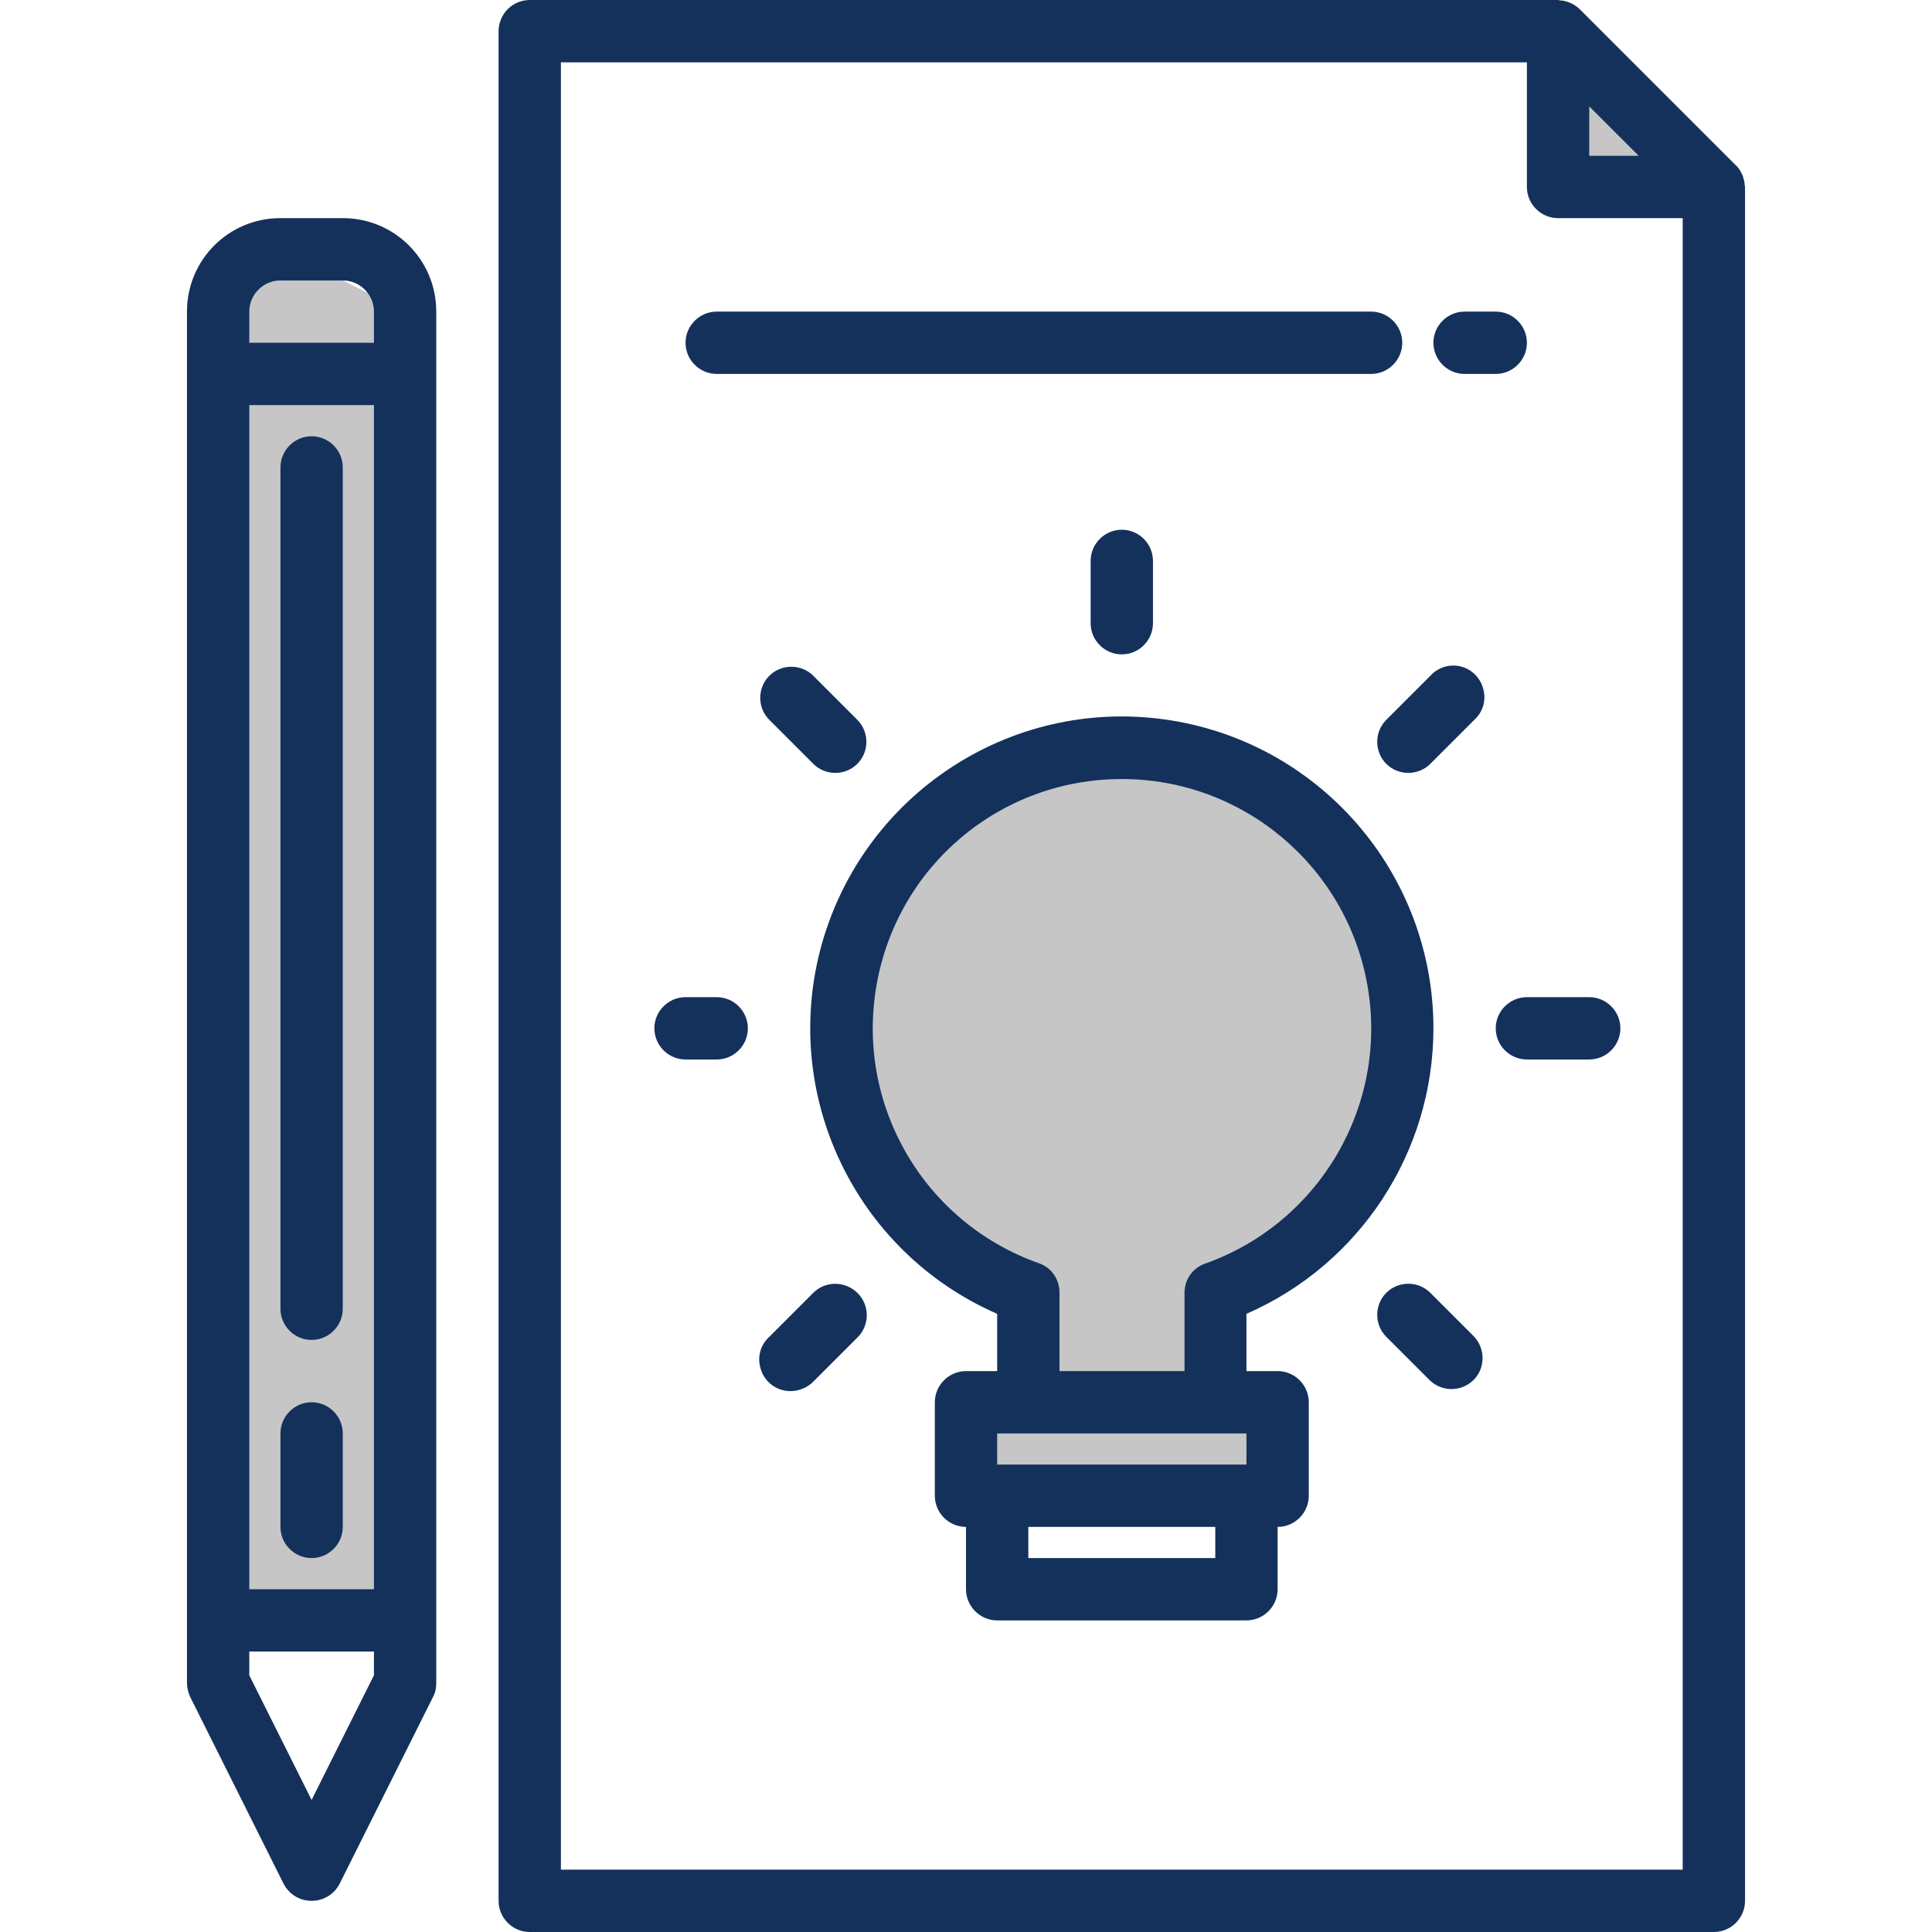
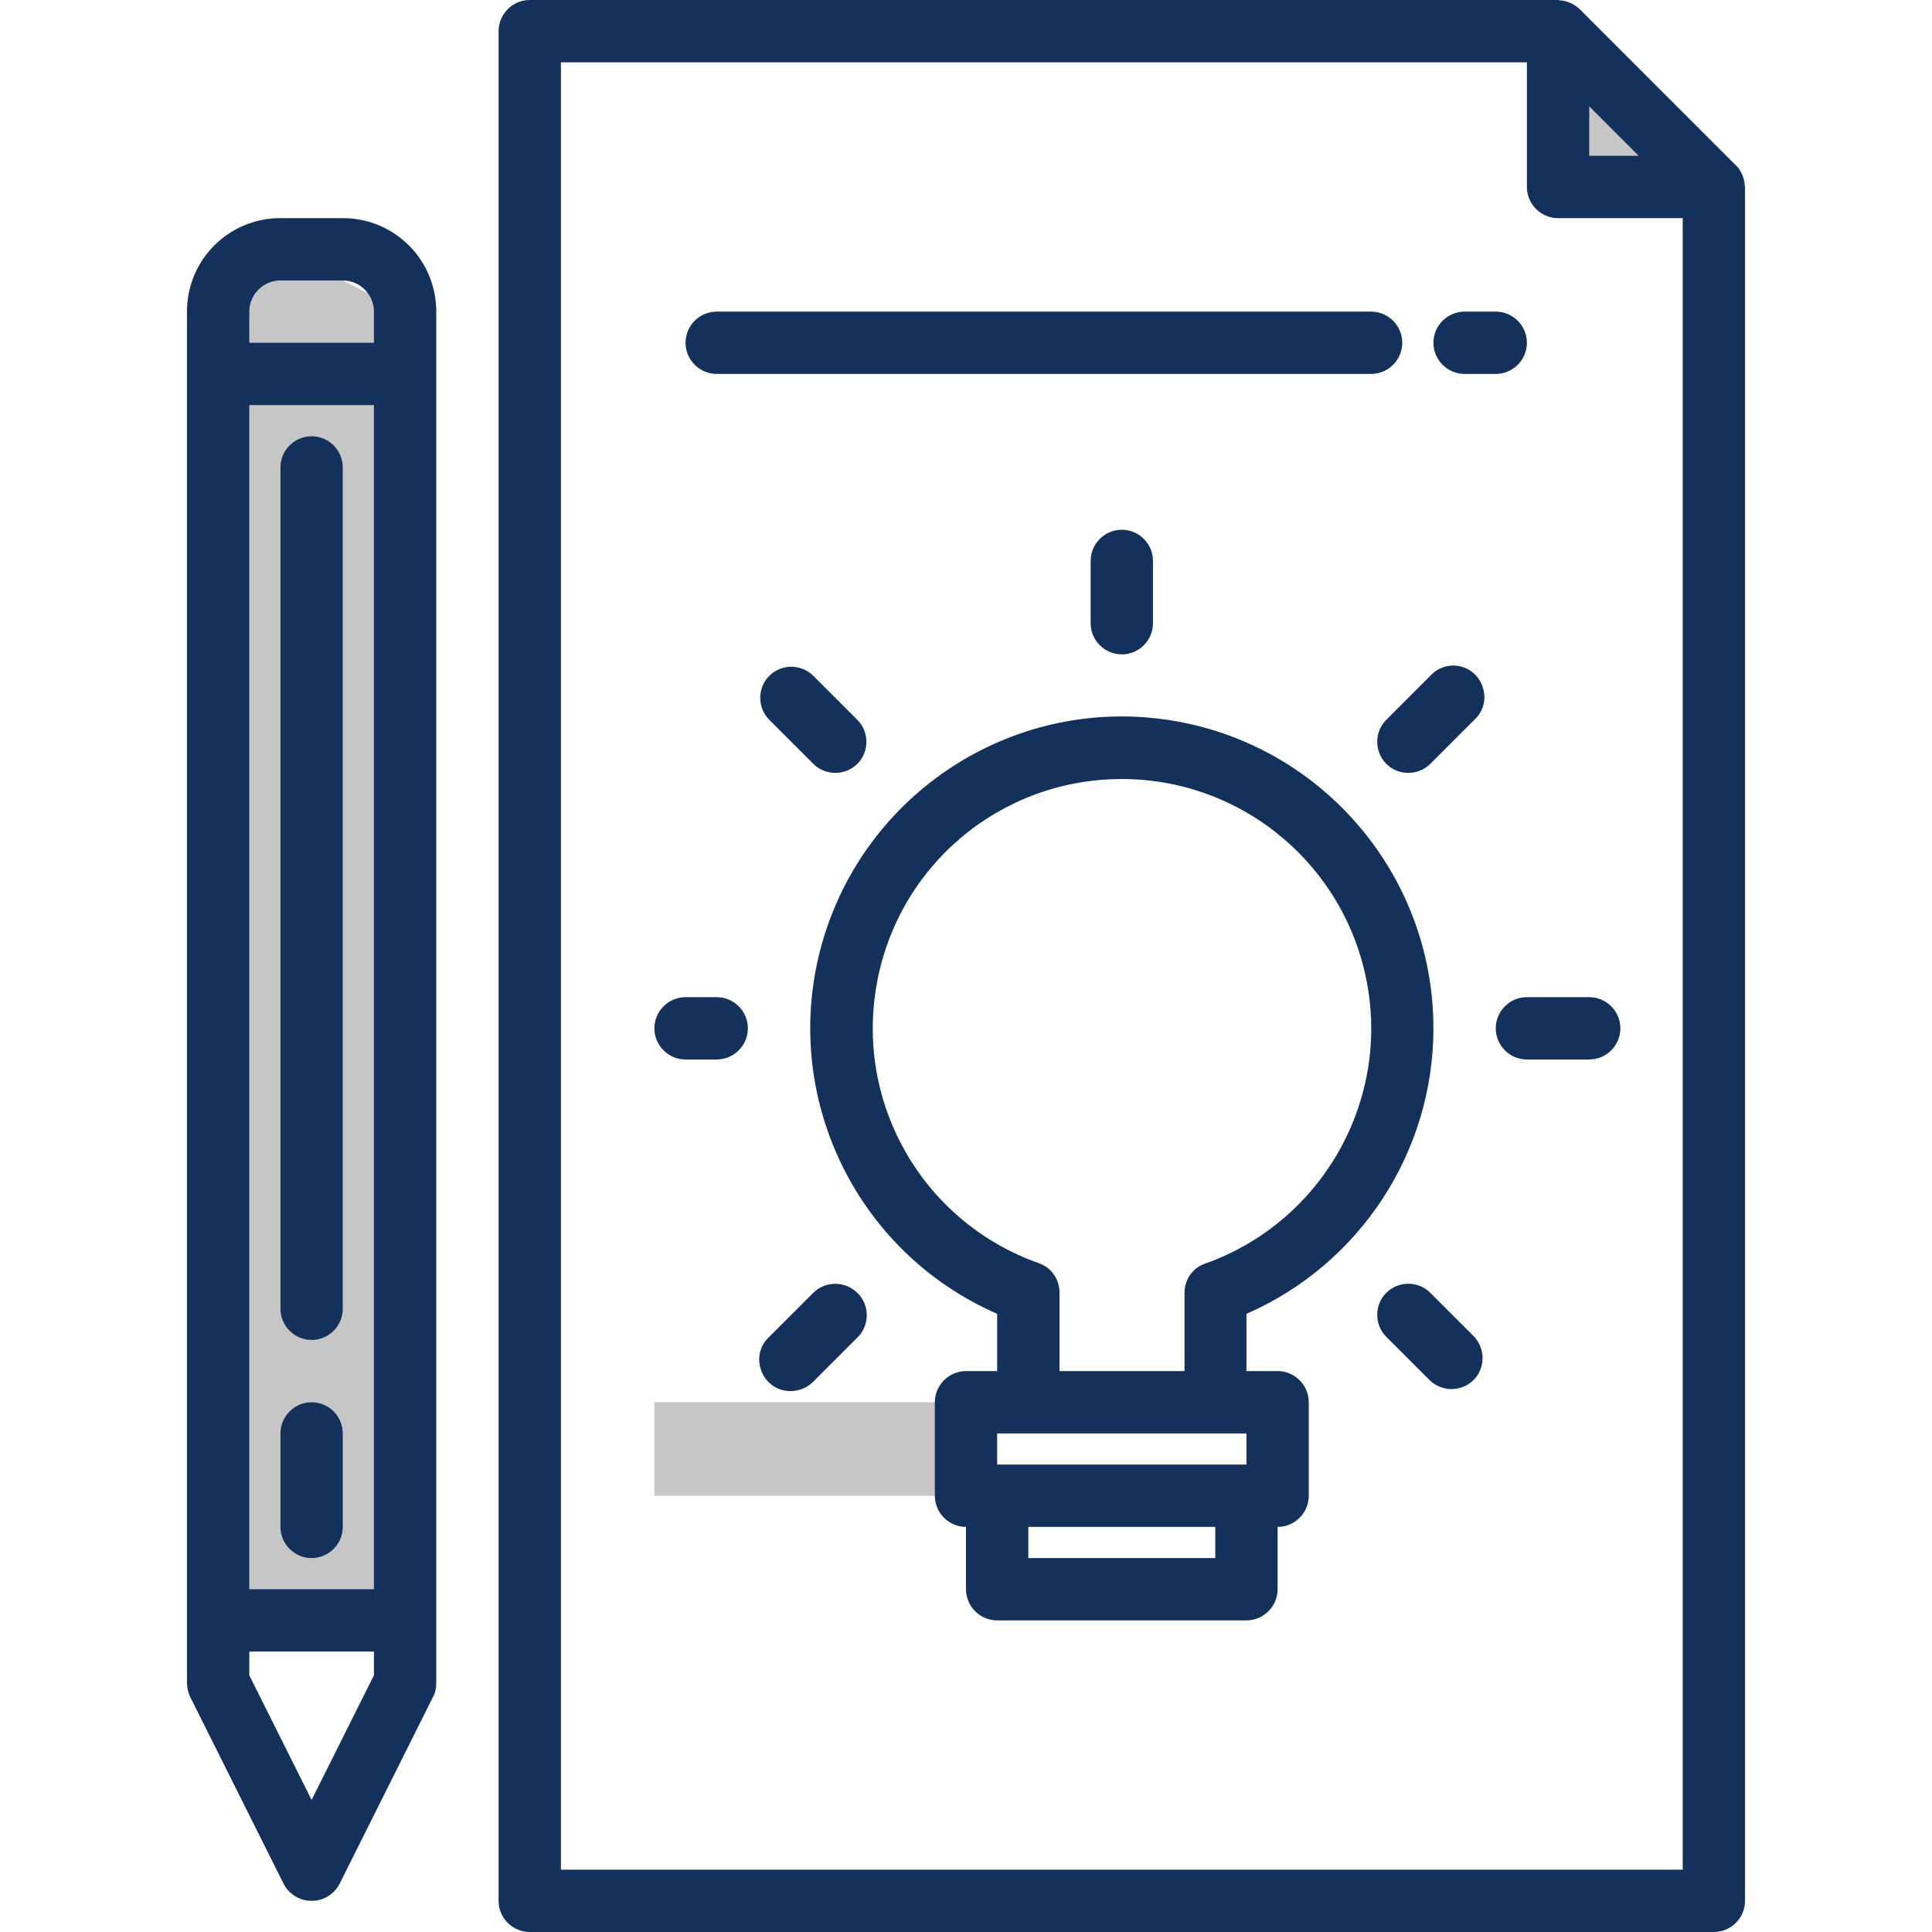
<svg xmlns="http://www.w3.org/2000/svg" id="Capa_1" x="0px" y="0px" viewBox="0 0 496 496" style="enable-background:new 0 0 496 496;" xml:space="preserve">
  <style type="text/css"> .st0{fill:#C6C6C6;} .st1{fill:#57A4FF;} .st2{fill:#14315C;} </style>
  <path class="st0" d="M56,96h48v320H56V96z" />
  <path class="st0" d="M104,80v16H56V80c0-8.8,7.2-16,16-16" />
  <path class="st0" d="M440,48h-40V8L440,48z" />
-   <path class="st0" d="M360,264c0,30.5-19.2,57.7-48,67.8V360h-48v-28.2c-34.5-12.2-54.4-48.4-46.2-84.1c8.2-35.7,41.9-59.5,78.3-55.3 C332.6,196.6,360,227.4,360,264z" />
-   <path class="st0" d="M248,360h80v24h-80V360z" />
+   <path class="st0" d="M248,360v24h-80V360z" />
  <path class="st1" d="M203.1,348.9l11.3-11.3" />
  <path class="st1" d="M361.5,190.5l11.3-11.3" />
  <path class="st1" d="M203.1,179.1l11.3,11.3" />
  <path class="st1" d="M361.5,337.5l11.3,11.3" />
  <g>
    <g>
      <path class="st2" d="M88,56H72c-13.3,0-24,10.7-24,24v352c0,1.2,0.3,2.5,0.8,3.6l24,48c1.4,2.7,4.1,4.4,7.2,4.4s5.8-1.7,7.2-4.4 l24-48c0.6-1.1,0.8-2.3,0.8-3.6V80C112,66.7,101.3,56,88,56z M64,104h32v304H64V104z M64,80c0-4.4,3.6-8,8-8h16c4.4,0,8,3.6,8,8v8 H64V80z M96,430.1l-16,32l-16-32V424h32V430.1z" />
      <path class="st2" d="M447.9,47.5c0-0.7-0.2-1.4-0.4-2.1c-0.1-0.3-0.2-0.5-0.3-0.7c-0.4-0.9-0.9-1.7-1.6-2.3l-40-40 c-0.7-0.7-1.5-1.2-2.3-1.6c-0.3-0.1-0.5-0.2-0.8-0.3c-0.6-0.2-1.3-0.4-2-0.4c-0.2,0-0.3-0.1-0.5-0.1H136c-4.4,0-8,3.6-8,8v480 c0,4.4,3.6,8,8,8h304c4.4,0,8-3.6,8-8V48C448,47.8,447.9,47.7,447.9,47.5z M420.7,40H408V27.3L420.7,40z M144,480V16h248v32 c0,4.4,3.6,8,8,8h32v424H144z" />
      <path class="st2" d="M184,96h168c4.4,0,8-3.6,8-8s-3.6-8-8-8H184c-4.4,0-8,3.6-8,8S179.6,96,184,96z" />
      <path class="st2" d="M368,264c0-40-29.5-73.8-69-79.3c-39.6-5.5-77.1,19.1-88,57.6c-10.8,38.5,8.4,79,45,95V352h-8 c-4.4,0-8,3.6-8,8v24c0,4.4,3.6,8,8,8v16c0,4.4,3.6,8,8,8h64c4.4,0,8-3.6,8-8v-16c4.4,0,8-3.6,8-8v-24c0-4.4-3.6-8-8-8h-8v-14.7 C349.1,324.6,368,295.8,368,264z M256,368h64v8h-64V368z M312,400h-48v-8h48V400z M272,352v-20.2c0-3.4-2.1-6.4-5.3-7.5 c-29.4-10.4-47-40.4-41.7-71.2S256.8,200,288,200s57.8,22.5,63.1,53.2s-12.4,60.8-41.7,71.2c-3.2,1.1-5.3,4.1-5.3,7.5V352H272z" />
      <path class="st2" d="M376,96h8c4.4,0,8-3.6,8-8s-3.6-8-8-8h-8c-4.4,0-8,3.6-8,8S371.6,96,376,96z" />
      <path class="st2" d="M280,144v16c0,4.4,3.6,8,8,8s8-3.6,8-8v-16c0-4.4-3.6-8-8-8S280,139.6,280,144z" />
      <path class="st2" d="M184,256h-8c-4.4,0-8,3.6-8,8s3.6,8,8,8h8c4.4,0,8-3.6,8-8S188.4,256,184,256z" />
      <path class="st2" d="M408,256h-16c-4.4,0-8,3.6-8,8s3.6,8,8,8h16c4.4,0,8-3.6,8-8S412.4,256,408,256z" />
      <path class="st2" d="M208.8,331.9l-11.3,11.3c-2.2,2-3.1,5-2.3,7.9c0.7,2.8,2.9,5.1,5.8,5.8c2.8,0.7,5.9-0.2,7.9-2.3l11.3-11.3 c3.1-3.1,3.1-8.2,0-11.3C217,328.8,211.9,328.8,208.8,331.9z" />
      <path class="st2" d="M367.2,173.5l-11.3,11.3c-3.1,3.1-3.1,8.2,0,11.3c3.1,3.1,8.2,3.1,11.3,0l11.3-11.3c2.2-2,3.1-5,2.3-7.9 c-0.7-2.8-2.9-5.1-5.8-5.8C372.2,170.4,369.2,171.3,367.2,173.5z" />
      <path class="st2" d="M197.5,173.5c-3.1,3.1-3.1,8.2,0,11.3l11.3,11.3c3.1,3.1,8.2,3.1,11.3,0c3.1-3.1,3.1-8.2,0-11.3l-11.3-11.3 C205.7,170.4,200.6,170.4,197.5,173.5z" />
      <path class="st2" d="M367.2,331.9c-3.1-3.1-8.2-3.1-11.3,0c-3.1,3.1-3.1,8.2,0,11.3l11.3,11.3c3.2,2.9,8,2.8,11.1-0.2 c3-3,3.1-7.9,0.2-11.1L367.2,331.9z" />
      <path class="st2" d="M80,112c-4.4,0-8,3.6-8,8v216c0,4.4,3.6,8,8,8s8-3.6,8-8V120C88,115.6,84.4,112,80,112z" />
      <path class="st2" d="M80,360c-4.4,0-8,3.6-8,8v24c0,4.4,3.6,8,8,8s8-3.6,8-8v-24C88,363.6,84.4,360,80,360z" />
    </g>
  </g>
</svg>